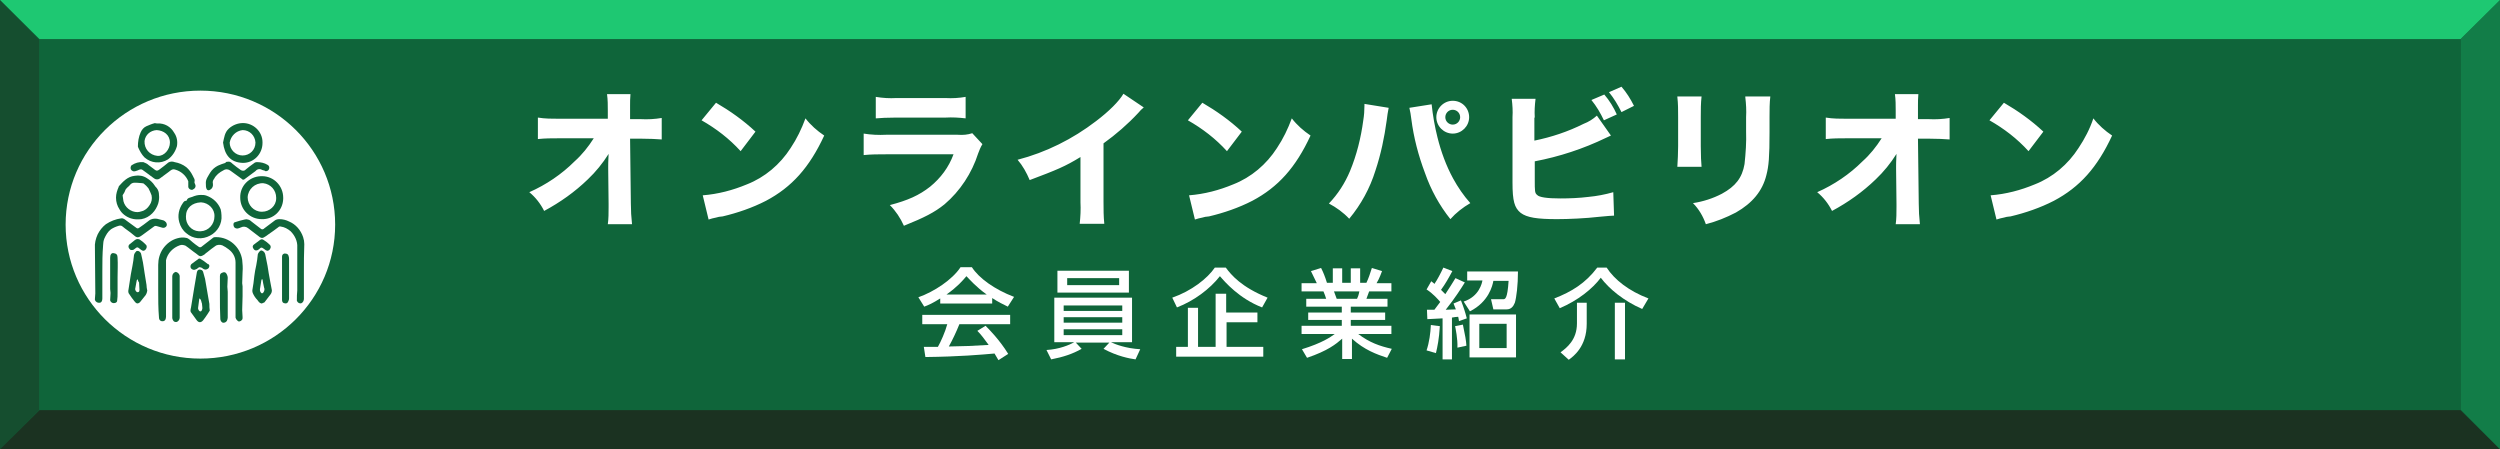
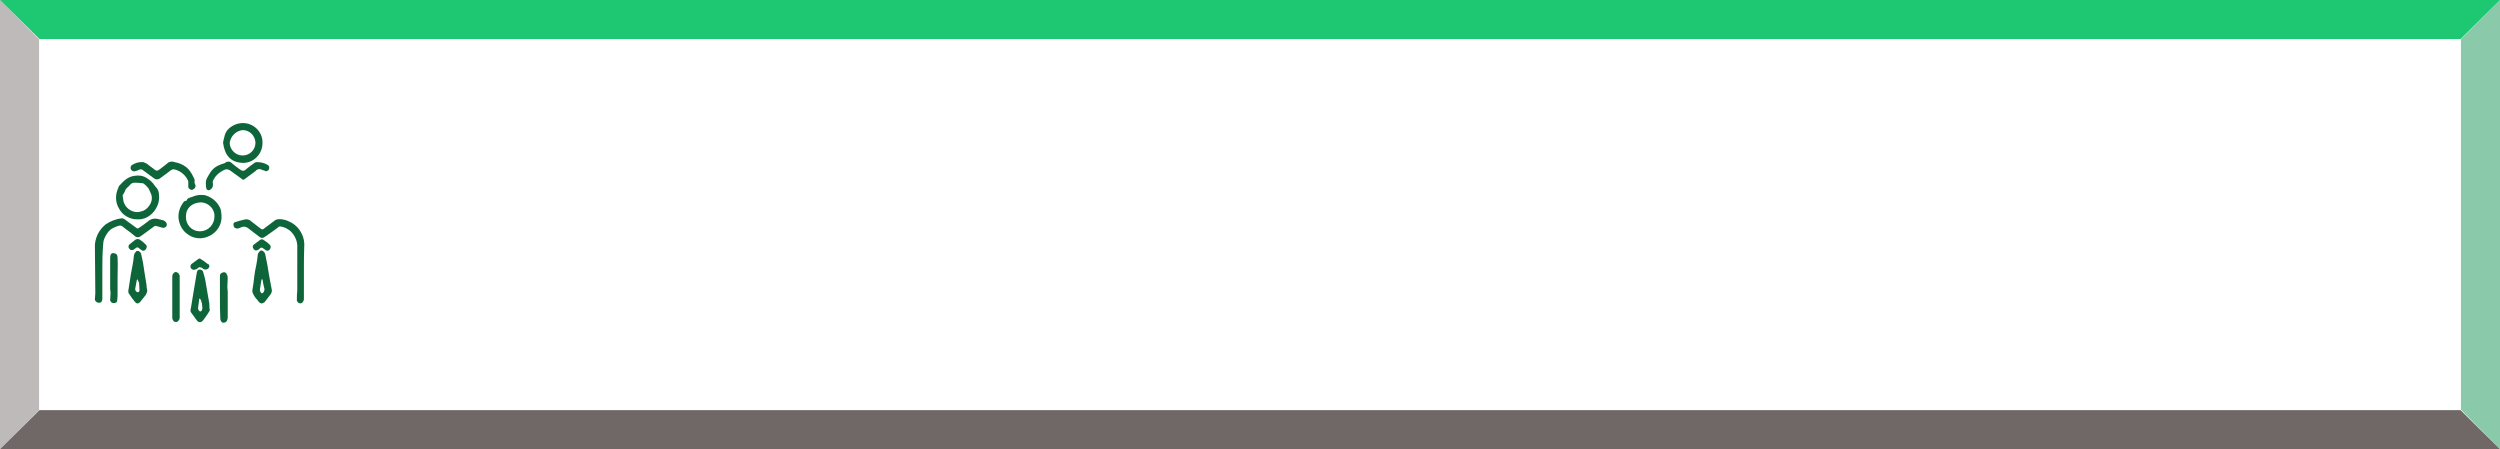
<svg xmlns="http://www.w3.org/2000/svg" version="1.1" id="レイヤー_1" x="0px" y="0px" viewBox="0 0 640 115" style="enable-background:new 0 0 640 115;" xml:space="preserve">
  <style type="text/css">
	.st0{fill:#0F653A;}
	.st1{fill:#FFFFFF;}
	.st2{fill:#1EC872;}
	.st3{opacity:0.65;fill:#231815;enable-background:new    ;}
	.st4{opacity:0.5;fill:#179656;enable-background:new    ;}
	.st5{opacity:0.3;fill:#231815;enable-background:new    ;}
</style>
  <g transform="translate(12281 12497)">
-     <rect x="-12281" y="-12497" class="st0" width="640" height="115" />
    <ellipse class="st1" cx="-12229.7" cy="-12439.5" rx="34.5" ry="34.3" />
    <path class="st2" d="M-12281-12497l10.1,10h619.8l10.1-10H-12281z" />
    <path class="st3" d="M-12281-12382l10.1-10h619.8l10.1,10H-12281z" />
    <path class="st4" d="M-11641-12497v115l-10-10.1v-94.9L-11641-12497z" />
    <path class="st5" d="M-12281-12382v-115l10,10.1v94.9L-12281-12382z" />
    <g transform="translate(-12256.7 -12465.497)">
-       <path class="st0" d="M16.2,42.6v-6.3c0-1.5,0.4-2.9,1.2-4.1c0.9-1.3,2.2-2.3,3.7-2.7c0.7-0.2,1.5-0.3,2.3-0.1    c0.6,0.1,1.1,0.7,1.6,1.1s1,0.8,1.6,1.2c0.3,0.2,0.6,0.1,0.9-0.2l2.7-2.1c0.2-0.2,0.5-0.2,0.8-0.2c3.4,0,6.2,2.5,6.7,5.8    c0.1,1,0.2,2.1,0.1,3.1c0,1-0.1,2-0.1,2.9c0,0.3,0.1,0.5,0.1,0.8v2.5c0,1.2-0.1,2.4-0.1,3.6c0,0.6,0.1,1.2,0.1,1.8    c0,0.2,0,0.5-0.1,0.6c-0.2,0.3-0.5,0.5-0.9,0.5c-0.4-0.2-0.7-0.6-0.8-1V35.7c0-1.4-0.7-2.6-1.8-3.4c-0.5-0.4-1-0.7-1.6-1    c-0.6-0.2-1.3-0.2-1.8,0.2c-0.7,0.5-1.4,1-2.1,1.6c-0.2,0.1-0.4,0.3-0.6,0.5c-1.2,0.8-1.3,0.5-2.2-0.2c-0.9-0.6-1.8-1.4-2.7-2    c-0.5-0.2-1-0.3-1.5-0.1c-1.7,0.6-3.1,2-3.5,3.8v14.5c0,0.3-0.1,0.6-0.2,0.8c-0.2,0.3-0.6,0.4-1,0.3c-0.4-0.1-0.6-0.5-0.6-0.9    C16.2,47.5,16.2,45.1,16.2,42.6z" />
      <path class="st0" d="M1.9,37.9v7c0,0.6-0.2,1-0.6,1.1c-0.6,0.1-1.1-0.2-1.3-0.7c0-0.1,0-0.2,0-0.3c0-0.5,0.1-0.9,0.1-1.4    C0.1,39.7,0,35.9,0,32c-0.1-1.2,0.2-2.4,0.7-3.5c0.5-1,1.2-1.9,2.1-2.6c1.2-0.8,2.5-1.3,3.9-1.5c0.6-0.1,1,0.3,1.4,0.6    c0.9,0.6,1.7,1.3,2.6,1.9c0.2,0.1,0.3,0.1,0.5,0c0.9-0.6,1.7-1.2,2.6-1.9c0.6-0.5,1.4-0.6,2.1-0.5c0.5,0.1,1.1,0.3,1.6,0.4    c0.3,0.1,0.5,0.3,0.7,0.5c0.2,0.3,0.3,0.7,0.1,1c-0.2,0.3-0.6,0.5-1,0.4c-0.5-0.1-0.9-0.3-1.4-0.4c-0.3-0.1-0.6-0.1-0.8,0.1    c-1,0.7-2,1.5-3,2.2c-1.1,0.8-1.4,0.7-2.4-0.2c-0.8-0.7-1.8-1.3-2.6-2c-0.3-0.3-0.7-0.3-1-0.2c-0.7,0.2-1.4,0.5-2,0.9    c-0.8,0.6-1.3,1.5-1.7,2.4c-0.2,0.5-0.3,1.1-0.3,1.6C1.9,33.6,1.9,35.7,1.9,37.9z" />
      <path class="st0" d="M53.5,38v7c0,0.4-0.2,0.9-0.6,1.1c-0.5,0.2-1-0.1-1.2-0.6c0,0,0,0,0-0.1v-0.1c0-0.8,0-1.6,0.1-2.4V31.8    c0.1-1.5-0.6-3-1.7-4.1c-0.7-0.6-1.6-1.1-2.5-1.2c-0.3-0.1-0.5,0-0.7,0.2c-0.8,0.6-1.6,1.2-2.5,1.8c-0.4,0.3-0.8,0.6-1.2,0.8    c-0.3,0.2-0.7,0.1-1-0.1c-1-0.8-2-1.5-3-2.3c-0.5-0.4-1.2-0.5-1.8-0.2c-0.5,0.2-1,0.5-1.6,0.1c-0.4-0.3-0.5-1.3,0-1.4    c0.8-0.3,1.7-0.5,2.5-0.7c0.3-0.1,0.6-0.1,0.9,0c0.4,0.1,0.7,0.3,1,0.6c0.7,0.6,1.5,1.1,2.2,1.7c0.2,0.2,0.5,0.3,0.8,0.1    c0,0,0.1-0.1,0.1-0.1c0.9-0.7,1.9-1.4,2.8-2.1c0.3-0.2,0.7-0.3,1.1-0.3c0.9,0,1.7,0.2,2.5,0.6c1.7,0.7,3,2.2,3.6,4    c0.2,0.6,0.3,1.2,0.3,1.8C53.5,33.4,53.5,35.7,53.5,38z" />
-       <path class="st0" d="M42.7,24.6c-3,0-5.5-2.4-5.5-5.5c0,0,0,0,0,0c-0.1-3,2.3-5.4,5.3-5.5c0.1,0,0.2,0,0.3,0c3,0,5.4,2.5,5.4,5.5    c0,0.1,0,0.2,0,0.3C48.1,22.4,45.7,24.7,42.7,24.6z M46.4,19.1c0-1.9-1.4-3.5-3.3-3.7c-2.1-0.1-3.9,1.5-4,3.6c0,2,1.6,3.7,3.6,3.7    c0,0,0.1,0,0.1,0c1.9,0,3.6-1.5,3.6-3.4C46.4,19.2,46.4,19.2,46.4,19.1z" />
      <path class="st0" d="M32.4,23.6c0.2,2.2-1,4.2-2.9,5.2c-2,1.1-4.4,0.9-6.1-0.6c-0.9-0.7-1.5-1.7-1.8-2.8c-0.5-1.7-0.1-3.5,0.9-4.9    c0.2-0.3,0.4-0.6,0.8-0.6c0.1,0,0.1,0,0.2-0.1c0.2-0.7,0.9-0.7,1.4-0.9c0.7-0.3,1.4-0.5,2.2-0.5c0.5,0,1,0,1.5,0.2    c1.7,0.6,3,1.9,3.6,3.5C32.3,22.6,32.4,23.1,32.4,23.6z M30.6,23.9c0.1-1.9-1.5-3.5-3.4-3.6c0,0-0.1,0-0.1,0    c-2.2,0.1-3.8,1.4-3.8,3.6c-0.1,2,1.4,3.7,3.3,3.8c0.2,0,0.3,0,0.5,0C29.1,27.6,30.6,25.9,30.6,23.9z" />
      <path class="st0" d="M5.4,19.1c0-1,0.3-1.9,0.7-2.8v-0.1c1.1-1.2,2.2-2.5,4.1-2.7c1.1-0.2,2.2,0,3.1,0.6c0.8,0.5,1.5,1.1,2,1.9    c0.1,0.2,0.3,0.4,0.5,0.6c0.4,0.5,0.6,1.1,0.6,1.8c0.1,0.7,0,1.5-0.2,2.2c-0.3,0.9-0.8,1.8-1.5,2.5c-0.8,0.8-1.7,1.3-2.8,1.5    c-0.9,0.1-1.8,0.1-2.7-0.2C8,24,6.9,23.2,6.3,22.1C5.7,21.2,5.4,20.2,5.4,19.1z M10.9,22.8c0.3,0,0.7-0.1,1-0.2    c0.9-0.2,1.6-0.8,2.1-1.6c0.5-0.7,0.7-1.6,0.5-2.5c-0.2-0.6-0.5-1.2-0.8-1.8c-0.3-0.4-0.8-0.9-1.2-1.2c-0.1-0.1-0.2,0-0.3-0.1    c-0.4,0-0.8-0.1-1.2-0.1c-0.6,0-1.3-0.2-1.9,0.4c-0.4,0.6-1.2,0.9-1.4,1.7c-0.1,0.3-0.3,0.6-0.5,0.9c-0.1,0.1-0.1,0.2-0.1,0.3    c0.1,0.5,0.1,0.9,0.2,1.4C7.7,21.6,9.2,22.8,10.9,22.8z" />
      <path class="st0" d="M42.9,5.1c0,2.8-2.2,5.1-5,5.1c0,0,0,0,0,0c-3.2-0.1-4.7-2-5.1-5.2c0.3-1.3,0.4-2.6,1.5-3.6    c1-0.9,2.3-1.4,3.6-1.4c2.7,0,5,2.2,5,4.9C42.9,5,42.9,5,42.9,5.1z M41.1,5c-0.1-1.8-1.5-3.2-3.3-3.2c-1.7,0.2-3,1.5-3.3,3.2    c0,1.8,1.5,3.3,3.3,3.3C39.6,8.3,41.1,6.9,41.1,5C41.1,5,41.1,5,41.1,5z" />
-       <path class="st0" d="M16,0.1c1.8-0.1,3.4,0.8,4.3,2.4c0.7,1,0.9,2.2,0.7,3.4c-0.4,1.4-1.2,2.6-2.3,3.4c-1.9,1.2-4.3,1-6-0.5    c-0.7-0.7-1.2-1.6-1.6-2.5C11.1,6.2,11,6.1,11,6c0-1.2,0.2-2.5,0.7-3.6c0.3-0.7,0.8-1.3,1.5-1.6c0.7-0.3,1.4-0.6,2.2-0.8    C15.5,0.1,15.8,0.1,16,0.1z M19.2,5c0-2-1.6-3.1-3.4-3.2c-1.6,0.1-2.9,1.2-3.1,2.8c-0.1,2,1.3,3.6,3.3,3.8c0,0,0.1,0,0.1,0    C17.7,8.5,19.2,6.8,19.2,5z" />
      <path class="st0" d="M42.7,46.2c-0.6-0.1-0.8-0.5-1.1-0.9c-0.5-0.5-0.9-1.1-1.2-1.8c-0.1-0.2-0.1-0.5-0.1-0.7    c0.2-1.2,0.4-2.4,0.5-3.6c0.1-0.9,0.3-1.9,0.5-2.8c0.2-0.9,0.3-1.9,0.4-2.8c0.1-0.4,0.6-1,0.9-1c0.5,0.1,0.9,0.5,1,1l0.6,3    c0.1,0.6,0.2,1.3,0.3,1.9c0.1,0.7,0.3,1.5,0.4,2.2s0.3,1.4,0.4,2.1c0,0.4-0.1,0.7-0.3,1c-0.5,0.7-1.1,1.4-1.6,2.1    C43.2,46,42.9,46.1,42.7,46.2z M42.9,40h-0.2c0,0.1-0.1,0.2-0.1,0.3c-0.1,0.6-0.2,1.3-0.3,1.9c-0.1,0.4-0.1,0.9,0.2,1.2    c0.2,0.3,0.4,0.2,0.6,0c0.3-0.4,0.4-0.9,0.2-1.3C43.1,41.3,43,40.6,42.9,40z" />
      <path class="st0" d="M13.4,42.9c-0.1,0.6-0.3,1.1-0.7,1.5c-0.3,0.3-0.5,0.7-0.8,1c-0.1,0.2-0.3,0.3-0.4,0.5    c-0.5,0.4-0.9,0.4-1.4-0.3c-0.5-0.6-0.9-1.2-1.3-1.8c-0.3-0.3-0.3-0.8-0.2-1.2l0.6-3.9c0.1-0.7,0.3-1.4,0.4-2.1    c0.2-0.9,0.3-1.9,0.4-2.8c0.1-0.4,0.3-0.7,0.6-1c0.5-0.2,1,0.1,1.2,0.6c0,0,0,0,0,0c0.2,0.7,0.3,1.5,0.5,2.3    c0.1,0.8,0.3,1.7,0.4,2.6c0.2,1,0.3,2.1,0.5,3.1C13.2,41.9,13.3,42.4,13.4,42.9z M11,40L11,40c-0.2,0.1-0.3,0.2-0.3,0.3    c-0.1,0.7-0.3,1.5-0.4,2.2c0,0.3,0.3,0.8,0.6,0.8c0.4,0,0.5-0.2,0.5-0.6c0-0.6-0.1-1.3-0.1-1.9C11.1,40.6,11,40.3,11,40z" />
      <path class="st0" d="M29.4,48c-0.2,0.3-0.3,0.5-0.5,0.8c-0.4,0.6-0.8,1.2-1.2,1.7c-0.6,0.7-1.2,0.6-1.7-0.1    c-0.4-0.6-0.9-1.2-1.3-1.8c-0.4-0.4-0.2-0.9-0.1-1.4c0.3-1.6,0.5-3.3,0.8-4.9c0.2-1.4,0.5-2.7,0.7-4.1c0.1-0.4,0.3-0.7,0.7-0.7    c0.4,0,0.8,0.2,0.9,0.6c0.2,0.6,0.3,1.2,0.5,1.8c0.4,2.1,0.7,4.3,1.1,6.4C29.3,46.9,29.3,47.4,29.4,48z M26.8,44.9    c-0.1,0.1-0.1,0.1-0.1,0.2c-0.1,0.8-0.2,1.5-0.3,2.3c0,0.3,0.3,0.8,0.5,0.8c0.4,0.1,0.5-0.3,0.6-0.7v-0.3c0-0.3-0.1-0.7-0.1-1    C27.2,45.8,27.3,45.3,26.8,44.9z" />
      <path class="st0" d="M24.8,17.1c-0.4,0-0.8-0.3-0.9-0.7c0,0,0,0,0-0.1v-1.4c-0.6-1.5-1.9-2.6-3.4-3c-0.7-0.2-1.1,0.2-1.6,0.6    c-0.8,0.6-1.5,1.1-2.3,1.7c-0.4,0.3-1,0.3-1.4,0c-0.6-0.4-1.2-0.9-1.9-1.4c-0.4-0.3-0.8-0.6-1.1-0.8c-0.4-0.3-0.8-0.1-1.2,0.1    c-0.4,0.1-0.8,0.4-1.3,0.2c-0.5-0.2-0.7-0.7-0.5-1.2c0-0.1,0.1-0.2,0.2-0.3c0.9-0.6,1.9-0.9,3-0.8c0.5,0.2,1,0.4,1.4,0.8    c0.5,0.4,1.1,0.8,1.6,1.2c0.4,0.3,0.7,0.2,1.1-0.1c0.8-0.6,1.6-1.2,2.3-1.8c0.5-0.3,1.1-0.3,1.6-0.1c1.1,0.2,2.1,0.6,3,1.3    c0.7,0.6,1.2,1.3,1.6,2.1l0.3,0.6c0.2,0.3,0.3,0.7,0.2,1c-0.1,0.2,0.1,0.5,0.2,0.8c0.2,0.5-0.1,1-0.6,1.2    C25,17.1,24.9,17.1,24.8,17.1z" />
      <path class="st0" d="M34,9.9c0.5-0.1,0.8,0.1,1.2,0.5c0.7,0.6,1.4,1.1,2.1,1.6c0.4,0.3,1,0.3,1.3-0.1c0.7-0.6,1.4-1.1,2.1-1.6    c0.2-0.2,0.5-0.3,0.8-0.3c0.9,0,1.9,0.2,2.7,0.7c0.4,0.2,0.5,0.6,0.4,1c-0.1,0.4-0.5,0.7-1,0.6c0,0-0.1,0-0.1-0.1    c-0.2-0.1-0.5-0.1-0.7-0.2c-0.6-0.4-1.3-0.2-1.7,0.3c-0.9,0.7-1.8,1.3-2.7,2c-0.2,0.2-0.5,0.3-0.7,0.1c0,0,0,0-0.1-0.1    c-0.9-0.7-2-1.4-2.9-2.1c-0.5-0.4-1.2-0.5-1.8-0.1c-1,0.5-1.9,1.2-2.4,2.2c-0.3,0.3-0.4,0.8-0.3,1.2c0.1,0.6-0.1,1.2-0.6,1.5    c-0.4,0.3-0.8,0.3-1-0.1c-0.2-0.4-0.2-0.9-0.2-1.4c-0.1-1.1,0.6-1.9,1.1-2.8c0.5-0.8,1.2-1.4,2-1.8c0.6-0.3,1.3-0.5,1.9-0.7    C33.5,9.9,33.8,9.9,34,9.9z" />
      <path class="st0" d="M19.8,44.6v-5.4c0-0.5,0.4-1,0.9-1.1c0.5,0.1,0.9,0.5,1,1v10.7c0,0.5-0.3,0.9-0.7,1.1c-0.4,0.1-0.8,0-1-0.4    c-0.1-0.2-0.2-0.4-0.2-0.6V44.6z" />
      <path class="st0" d="M5.8,39.5v4c0,0.6,0,1.3-0.1,1.9c0,0.5-0.4,0.7-0.9,0.7c-0.4,0-0.8-0.3-0.9-0.7c0,0,0,0,0-0.1    c0-0.6,0.1-1.2,0.1-1.8c0-0.3-0.1-0.7-0.1-1v-8c0-0.8,0.3-1.3,0.9-1.2c0.7,0.1,1,0.4,1,1.2C5.9,36.2,5.8,37.8,5.8,39.5z" />
      <path class="st0" d="M32,44.6v-5.4c0-0.6,0.2-0.8,0.9-1c0.5-0.1,0.7,0.2,0.9,0.6c0.1,0.2,0.2,0.5,0.2,0.8c0,0.8-0.1,1.5-0.1,2.3    c0,0.4,0.1,0.9,0.1,1.3v6.6c0,0.3-0.1,0.5-0.2,0.8c-0.2,0.4-0.7,0.6-1.1,0.5c-0.4-0.2-0.6-0.6-0.6-1C32,48.2,32,46.4,32,44.6z" />
-       <path class="st0" d="M49.7,39.8v5c0,0.2,0,0.4-0.1,0.6c-0.2,0.7-0.6,0.9-1.2,0.7c-0.4-0.1-0.5-0.5-0.5-0.9v-11    c0-0.4,0.2-0.7,0.6-0.8c0,0,0.1,0,0.1,0c0.6,0,0.9,0.2,1,0.7c0.1,0.3,0.1,0.5,0.1,0.8V39.8z" />
      <path class="st0" d="M29.3,36.5c0,0.4-0.2,0.8-0.6,0.9c-0.3,0.2-0.7,0.1-1-0.1c-0.2-0.1-0.3-0.3-0.5-0.3c-0.3-0.1-0.5-0.2-0.8,0.1    c-0.2,0.2-0.4,0.3-0.7,0.4c-0.4,0.2-0.8,0-1.1-0.3c-0.2-0.3-0.2-0.8,0.1-1.1c0.6-0.5,1.3-0.9,1.9-1.4h0.3c0.7,0.4,1.4,0.9,2,1.4    C29.2,36.1,29.2,36.3,29.3,36.5z" />
      <path class="st0" d="M44.1,32.7c-0.3-0.1-0.5-0.2-0.7-0.4c-0.7-0.5-0.8-0.6-1.4,0c-0.6,0.5-1.2,0.4-1.5-0.3    c-0.2-0.3-0.1-0.7,0.2-0.9c0.5-0.4,1.1-0.8,1.6-1.2c0.4-0.3,0.7-0.1,1,0.1c0.5,0.3,1,0.7,1.4,1.1c0.3,0.2,0.4,0.7,0.2,1    C44.8,32.4,44.5,32.7,44.1,32.7z" />
      <path class="st0" d="M12.3,32.7c-0.3-0.1-0.6-0.3-0.8-0.5c-0.6-0.5-0.7-0.5-1.3,0c-0.2,0.2-0.4,0.3-0.7,0.3    c-0.4,0.1-0.6-0.2-0.8-0.5c-0.2-0.3-0.1-0.7,0.1-0.9l1.5-1.2c0.4-0.3,1-0.3,1.4,0.1c0.5,0.3,0.9,0.7,1.3,1.1    c0.3,0.2,0.3,0.6,0.2,0.9C13,32.4,12.8,32.7,12.3,32.7z" />
    </g>
    <path class="st1" d="M-12125.3-12453.7l0.1,8.9v0.8c0,1.5,0,3-0.2,4.4h6.2c-0.2-1.8-0.3-3.5-0.3-5.3l-0.2-16.6h2.8   c2.2,0,3.9,0.1,5.3,0.2v-5.5c-1.8,0.3-3.6,0.4-5.4,0.3h-2.7l0-2.1v-1.4c0-1,0-1.8,0.1-2.9h-6c0.2,1.4,0.2,2.9,0.2,4.3l0,2l-12.4,0   c-1.8,0-3.7,0-5.5-0.3v5.5c1.8-0.2,3.6-0.2,5.4-0.2l8.9,0c-1.4,2.2-3,4.2-4.9,5.9c-3.3,3.3-7.3,6-11.6,7.9c1.6,1.3,2.9,3,3.8,4.8   c4.1-2.2,7.9-4.9,11.2-8.1c2-1.9,3.8-4.1,5.3-6.5c-0.1,1.8-0.1,2.9-0.1,3.2V-12453.7z M-12101.4-12466.2c3.7,2.1,7.1,4.7,10,7.9   l3.8-5c-3.1-2.9-6.5-5.3-10.1-7.4L-12101.4-12466.2z M-12099.6-12440.8c0.6-0.2,1.3-0.4,1.9-0.5c0.7-0.2,0.7-0.2,1.7-0.3   c3.8-0.9,7.6-2.2,11.1-4c6.6-3.5,11.1-8.5,14.9-16.7c-1.8-1.2-3.5-2.7-4.8-4.4c-1,2.7-2.2,5.2-3.8,7.6c-2.7,4.2-6.6,7.5-11.2,9.3   c-3.6,1.5-7.4,2.5-11.3,2.8L-12099.6-12440.8z M-12056.7-12466.7c1.2-0.1,2.7-0.2,5.1-0.2h12.7c1.7-0.1,3.4,0,5.1,0.2v-5.5   c-1.7,0.3-3.4,0.4-5.2,0.3h-12.5c-1.8,0.1-3.5,0-5.3-0.3V-12466.7z M-12059.9-12457.3c1.9-0.2,3.8-0.2,5.7-0.2h17.3   c-1.2,3.3-3.3,6.1-6,8.3c-2.8,2.2-5.7,3.5-10.3,4.7c1.5,1.5,2.7,3.3,3.6,5.3c5.2-2.1,7.8-3.4,10.4-5.5c4-3.4,7-8,8.6-13   c0.3-0.8,0.6-1.6,1.1-2.4l-2.6-2.8c-1.2,0.4-2.4,0.5-3.7,0.4h-18.4c-1.9,0.1-3.8,0-5.7-0.3V-12457.3z M-11993.4-12473   c-1.1,1.9-3.7,4.5-7,7c-6,4.6-12.8,8-20.1,9.9c1.3,1.5,2.3,3.3,3.1,5.2c6.9-2.6,9.1-3.5,13-5.9v11.6c0.1,1.8,0,3.7-0.2,5.5h6.3   c-0.2-1.9-0.2-3.8-0.2-5.6v-15c3.2-2.3,6.2-4.9,8.9-7.8c0.4-0.5,0.9-1,1.4-1.4L-11993.4-12473z M-11976.9-12466.2   c3.7,2.1,7.1,4.7,10,7.9l3.8-5c-3.1-2.9-6.5-5.3-10.1-7.4L-11976.9-12466.2z M-11975.1-12440.8c0.6-0.2,1.3-0.4,1.9-0.5   c0.7-0.2,0.7-0.2,1.7-0.3c3.8-0.9,7.6-2.2,11.1-4c6.6-3.5,11.1-8.5,14.9-16.7c-1.8-1.2-3.5-2.7-4.8-4.4c-1,2.7-2.2,5.2-3.8,7.6   c-2.7,4.2-6.6,7.5-11.2,9.3c-3.6,1.5-7.4,2.5-11.3,2.8L-11975.1-12440.8z M-11931.7-12470.4v0.4c0,1.3-0.1,2.6-0.3,3.8   c-0.6,4.5-1.7,8.9-3.4,13c-1.3,3.1-3.1,5.9-5.4,8.3c1.9,1,3.7,2.3,5.2,3.9c3-3.6,5.3-7.8,6.7-12.3c1.4-4.2,2.3-8.5,2.9-12.9   c0.1-1.1,0.3-2.1,0.5-3.2L-11931.7-12470.4z M-11920.2-12469.4c0.2,0.9,0.4,1.9,0.5,2.9c0.6,4.7,1.8,9.3,3.5,13.8   c1.5,4.3,3.7,8.3,6.5,11.8c1.4-1.6,3.2-3,5.1-4.1c-1.7-1.9-3.2-4.1-4.4-6.3c-1.8-3.3-3.1-6.9-4-10.5c-0.7-2.8-1.2-5.6-1.5-8.5   L-11920.2-12469.4z M-11909.1-12471.2c-2.3,0-4.2,1.9-4.2,4.2c0,2.3,1.9,4.2,4.2,4.2c2.3,0,4.2-1.9,4.2-4.2   C-11904.9-12469.3-11906.7-12471.2-11909.1-12471.2C-11909.1-12471.2-11909.1-12471.2-11909.1-12471.2z M-11909.1-12468.9   c1,0,1.9,0.8,1.9,1.9c0,1-0.8,1.9-1.9,1.9c-1,0-1.9-0.8-1.9-1.9C-11911-12468-11910.2-12468.9-11909.1-12468.9z M-11873.6-12471.4   c1.3,1.6,2.3,3.3,3.2,5.2l3.3-1.5c-0.8-1.8-1.9-3.6-3.2-5.1L-11873.6-12471.4z M-11869.1-12473.4c1.3,1.6,2.3,3.3,3.2,5.1l3.2-1.6   c-0.9-1.8-1.9-3.4-3.2-4.9L-11869.1-12473.4z M-11888.1-12466.9c-0.1-1.6,0-3.2,0.2-4.8h-6.1c0.2,1.6,0.3,3.1,0.2,4.7v16.7   c0,4.8,0.5,6.5,2.1,7.8c1.6,1.2,4.2,1.6,9.3,1.6c2.9,0,7.4-0.2,10.8-0.6c2.4-0.2,3-0.3,3.8-0.3l-0.2-6c-2.1,0.6-4.2,1-6.3,1.2   c-2.4,0.3-4.9,0.4-7.3,0.4c-3.3,0-5.4-0.3-5.9-0.9c-0.6-0.5-0.6-0.9-0.6-4v-4.6c6.3-1.2,12.4-3.2,18.2-6c0.4-0.2,0.9-0.4,1.3-0.6   l-3.6-5.1c-1,0.9-2.1,1.6-3.4,2.1c-4,2-8.2,3.4-12.6,4.3V-12466.9z M-11851.6-12472.2c0.2,1.7,0.2,3.4,0.2,5.2v7.4   c0,1.8-0.1,3.6-0.2,5.3h6.2c-0.1-1-0.2-2.9-0.2-5.3v-7.5c0-1.7,0-3.5,0.2-5.2H-11851.6z M-11834.2-12472.1c0.2,1.7,0.3,3.4,0.2,5.1   v3.6c0.1,2.8-0.1,5.6-0.4,8.4c-0.6,3.5-2.3,5.7-5.8,7.6c-2.3,1.2-4.8,2-7.4,2.4c1.5,1.5,2.6,3.4,3.3,5.4c2.7-0.7,5.2-1.7,7.7-3   c4.2-2.4,6.8-5.5,7.8-9.6c0.6-2.3,0.8-4.6,0.8-11v-4c0-1.7,0-3.4,0.2-5.1H-11834.2z M-11795.6-12453.7l0.1,8.9v0.8   c0,1.5,0,3-0.2,4.4h6.2c-0.2-1.8-0.3-3.5-0.3-5.3l-0.2-16.6h2.8c2.2,0,3.9,0.1,5.3,0.2v-5.5c-1.8,0.3-3.6,0.4-5.4,0.3h-2.7l0-2.1   v-1.4c0-1,0-1.8,0.1-2.9h-6c0.2,1.4,0.2,2.9,0.2,4.3l0,2l-12.4,0c-1.8,0-3.7,0-5.5-0.3v5.5c1.8-0.2,3.6-0.2,5.4-0.2l8.9,0   c-1.4,2.2-3,4.2-4.9,5.9c-3.3,3.3-7.3,6-11.6,7.9c1.6,1.3,2.9,3,3.8,4.8c4.1-2.2,7.9-4.9,11.2-8.1c2-1.9,3.8-4.1,5.3-6.5   c-0.1,1.8-0.1,2.9-0.1,3.2V-12453.7z M-11771.7-12466.2c3.7,2.1,7.1,4.7,10,7.9l3.8-5c-3.1-2.9-6.5-5.3-10.1-7.4L-11771.7-12466.2z    M-11769.9-12440.8c0.6-0.2,1.3-0.4,1.9-0.5c0.7-0.2,0.7-0.2,1.7-0.3c3.8-0.9,7.6-2.2,11.1-4c6.6-3.5,11.1-8.5,14.9-16.7   c-1.8-1.2-3.5-2.7-4.8-4.4c-0.9,2.7-2.2,5.2-3.8,7.6c-2.7,4.2-6.6,7.5-11.2,9.3c-3.6,1.5-7.4,2.5-11.3,2.8L-11769.9-12440.8z" />
    <g>
      <path class="st1" d="M-12040.3-12420.6c-1.9,1.2-3,1.7-4.1,2.1l-1.5-2.4c4-1.4,8.7-4.5,10.8-7.7h2.9c1.8,2.8,5.8,5.7,10.8,7.6    l-1.6,2.5c-1-0.5-2.5-1.2-4-2.2v1.4h-13.3V-12420.6z M-12025.4-12404.8c-0.3-0.5-0.5-0.8-1-1.7c-3.4,0.3-9,0.8-17.7,0.9l-0.4-2.6    c0.5,0,2.8,0,3.6,0c0.7-1.2,1.9-3.9,2.4-5.8h-6.4v-2.4h22.5v2.4h-13c-0.8,2-1.8,4.1-2.7,5.7c4.7-0.1,5.2-0.1,10.2-0.4    c-1.2-1.6-1.8-2.5-2.9-3.6l2.1-1.3c0.8,0.8,3.6,3.6,5.8,7.2L-12025.4-12404.8z M-12028.4-12421.6c-2.7-1.9-4.6-4.1-5.2-4.7    c-1,1.2-2.3,2.7-5.1,4.7H-12028.4z" />
      <path class="st1" d="M-11990.3-12405c-1.5-0.2-4.7-0.8-8.2-2.7l1.5-1.6h-8.6l1.5,1.6c-2.3,1.3-4.7,2.1-7.8,2.7l-1.2-2.4    c3.3-0.2,5.9-1.3,7.1-2h-5.1v-11.4h19.9v11.4h-5.4c1,0.5,3.8,1.6,7.5,1.8L-11990.3-12405z M-11992-12427.7v5.6h-18.3v-5.6H-11992z     M-12008.7-12418.8v1.4h15v-1.4H-12008.7z M-12008.7-12415.8v1.4h15v-1.4H-12008.7z M-12008.7-12412.7v1.5h15v-1.5H-12008.7z     M-12007.8-12425.8v1.8h13.3v-1.8H-12007.8z" />
      <path class="st1" d="M-11957.9-12418.3c-5.9-2.3-9.5-6.5-10.8-8c-2.6,3.3-6.6,6.3-11,8l-1.2-2.5c4.9-1.7,9-4.9,10.9-7.7h2.8    c1.4,1.9,4,5,10.7,7.7L-11957.9-12418.3z M-11959.1-12417v2.5h-7.9v6.3h9.4v2.5h-22.3v-2.5h3v-10h2.6v10h4.5v-13.6h2.7v4.8    H-11959.1z" />
      <path class="st1" d="M-11925.9-12405.4c-2.7-0.9-5.8-2-9-4.9v5.2h-2.5v-5.2c-1.6,1.4-3.7,3.1-9,4.9l-1.3-2.2    c5.2-1.6,7.3-3.1,8.4-3.9h-8.5v-2.1h10.3v-1.5h-8.6v-1.9h8.6v-1.5h-9.1v-2h5.1c-0.1-0.4-0.5-1.5-0.7-1.9h-5.6v-2.1h3.9    c-0.2-0.4-1-2.1-1.5-3.1l2.6-0.8c0.6,1.2,1,2.2,1.5,3.8h1.5v-3.7h2.4v3.7h2.2v-3.7h2.4v3.7h1.6c0.5-1,1.1-2.8,1.4-3.8l2.6,0.8    c-0.1,0.2-0.6,1.8-1.4,3.1h3.8v2.1h-5.7c-0.1,0.3-0.6,1.7-0.7,1.9h5.4v2h-9.4v1.5h8.8v1.9h-8.8v1.5h10.4v2.1h-8.5    c2.9,2.2,5.5,3.1,8.6,3.8L-11925.9-12405.4z M-11933.6-12420.5c0.2-0.4,0.4-0.9,0.6-1.9h-6.5c0.1,0.3,0.6,1.6,0.7,1.9H-11933.6z" />
      <path class="st1" d="M-11915.8-12407.3c0.7-2.1,1-4.4,1.1-6.5l2.3,0.3c-0.2,3.3-0.6,5.2-1,6.9L-11915.8-12407.3z M-11906-12424.7    c-0.8,1.3-2.5,4-4.9,7c0.4,0,2.2-0.1,2.6-0.1c-0.2-0.4-0.2-0.6-0.6-1.5l1.9-0.8c0.6,1.5,1.1,3,1.5,4.6l-2,0.7    c-0.1-0.5-0.1-0.8-0.2-1.1c-0.5,0-1,0.1-1.6,0.2v10.7h-2.4v-10.5c-2.3,0.1-3.4,0.2-3.9,0.2l-0.1-2.4c0.5,0,0.6,0,1.9,0    c0.7-0.9,1-1.3,1.5-2c-0.4-0.5-1.9-2.2-3.5-3.2l1.2-2.1c0.6,0.5,0.7,0.5,0.8,0.7c0.7-1,1.6-2.7,2.3-4.2l2.3,0.9    c-0.9,1.7-1.8,3.3-2.9,4.8c0.3,0.3,0.4,0.4,1.1,1.1c1.2-1.8,1.6-2.5,2.6-4.1L-11906-12424.7z M-11907.9-12408    c0.1-2.2-0.5-5.1-0.6-5.5l2-0.4c0.6,2.9,0.8,3.9,0.9,5.4L-11907.9-12408z M-11906.3-12419.8c4-1.3,4.7-4.8,4.8-5.4h-3.9v-2.3h13    c0,3.5-0.4,6.7-0.8,8c-0.4,1-1,1.7-2.1,1.7h-3.4l-0.6-2.6h3.1c0.5,0,1.1,0,1.4-4.7h-3.9c-0.2,1.2-1.2,5.4-6,7.8L-11906.3-12419.8z     M-11892.9-12405.5h-11.9v-11h11.9V-12405.5z M-11895.3-12414.1h-7v6.2h7V-12414.1z" />
-       <path class="st1" d="M-11860.6-12417.9c-4.8-2.1-8.5-5.2-10.6-8c-2.1,2.8-5.8,5.8-10.5,7.8l-1.4-2.5c4.4-1.7,8-3.9,11-7.9h2.4    c2,3.1,5.7,6,10.7,7.9L-11860.6-12417.9z M-11874.8-12419.5v5.4c0,5.9-3.5,8.4-4.6,9.2l-2.1-1.9c1.6-1.2,4.2-3.2,4.2-7.4v-5.3    H-11874.8z M-11865-12419.5v14.5h-2.6v-14.5H-11865z" />
+       <path class="st1" d="M-11860.6-12417.9c-2.1,2.8-5.8,5.8-10.5,7.8l-1.4-2.5c4.4-1.7,8-3.9,11-7.9h2.4    c2,3.1,5.7,6,10.7,7.9L-11860.6-12417.9z M-11874.8-12419.5v5.4c0,5.9-3.5,8.4-4.6,9.2l-2.1-1.9c1.6-1.2,4.2-3.2,4.2-7.4v-5.3    H-11874.8z M-11865-12419.5v14.5h-2.6v-14.5H-11865z" />
    </g>
  </g>
</svg>